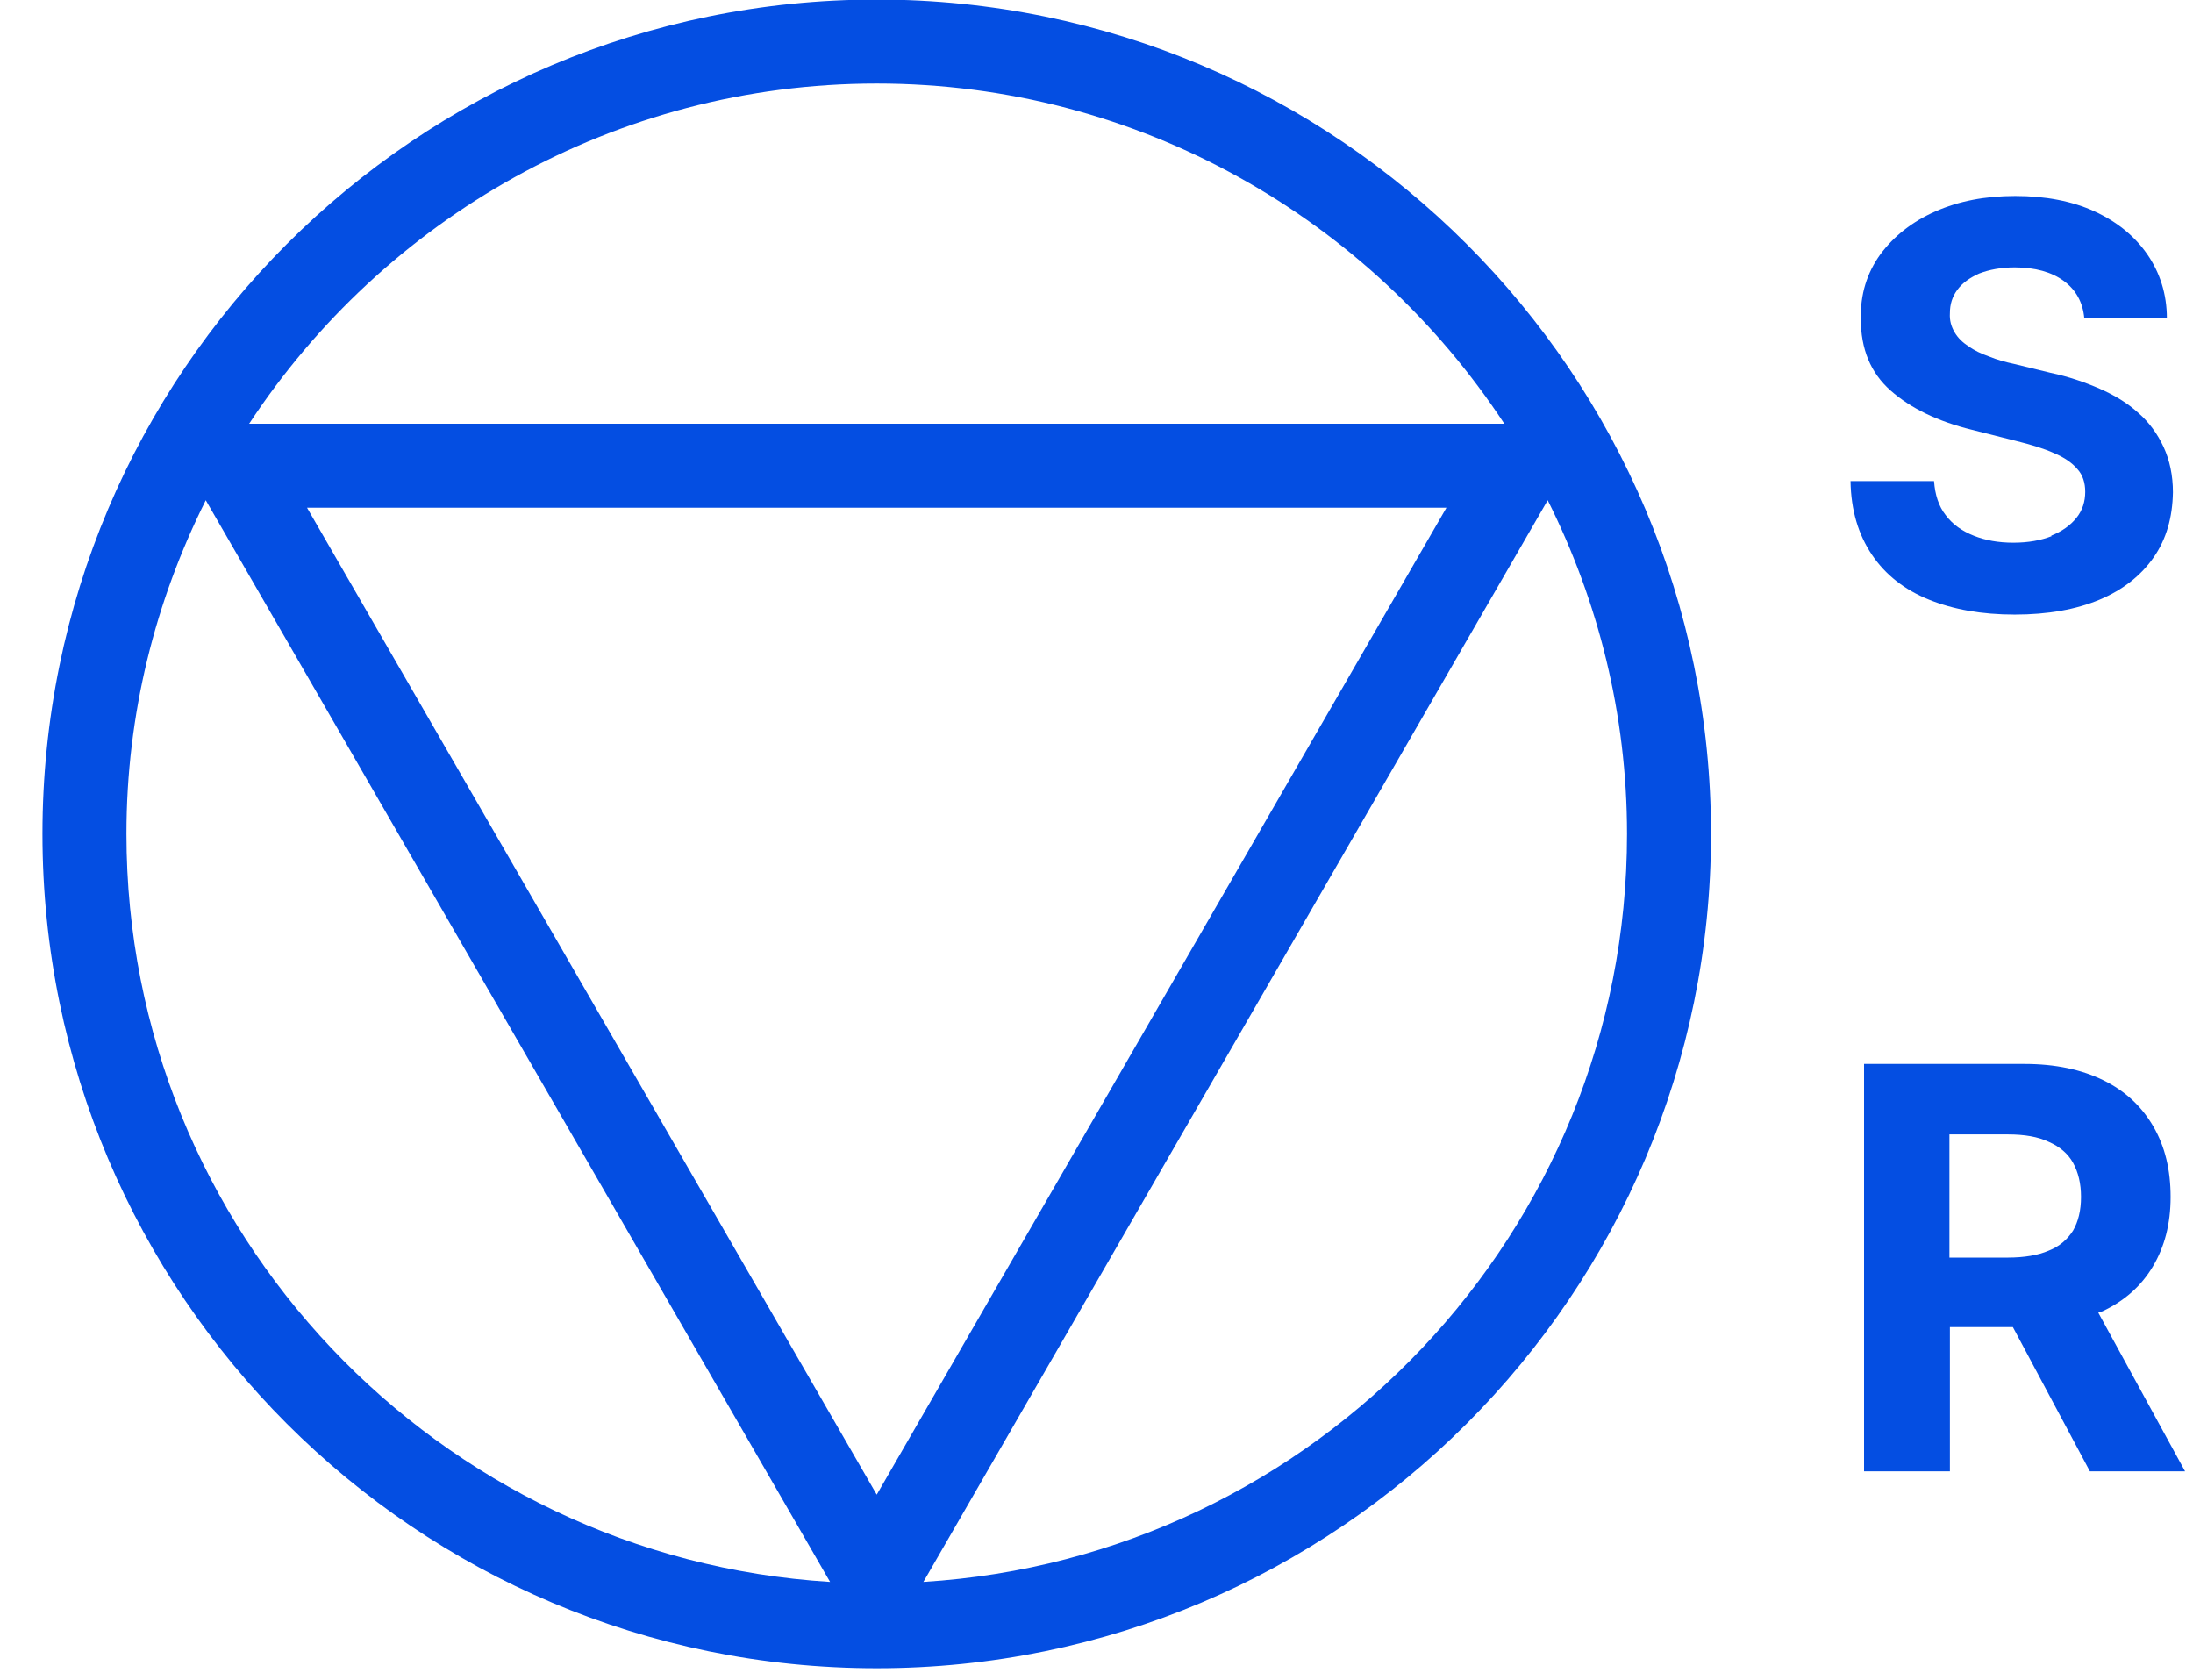
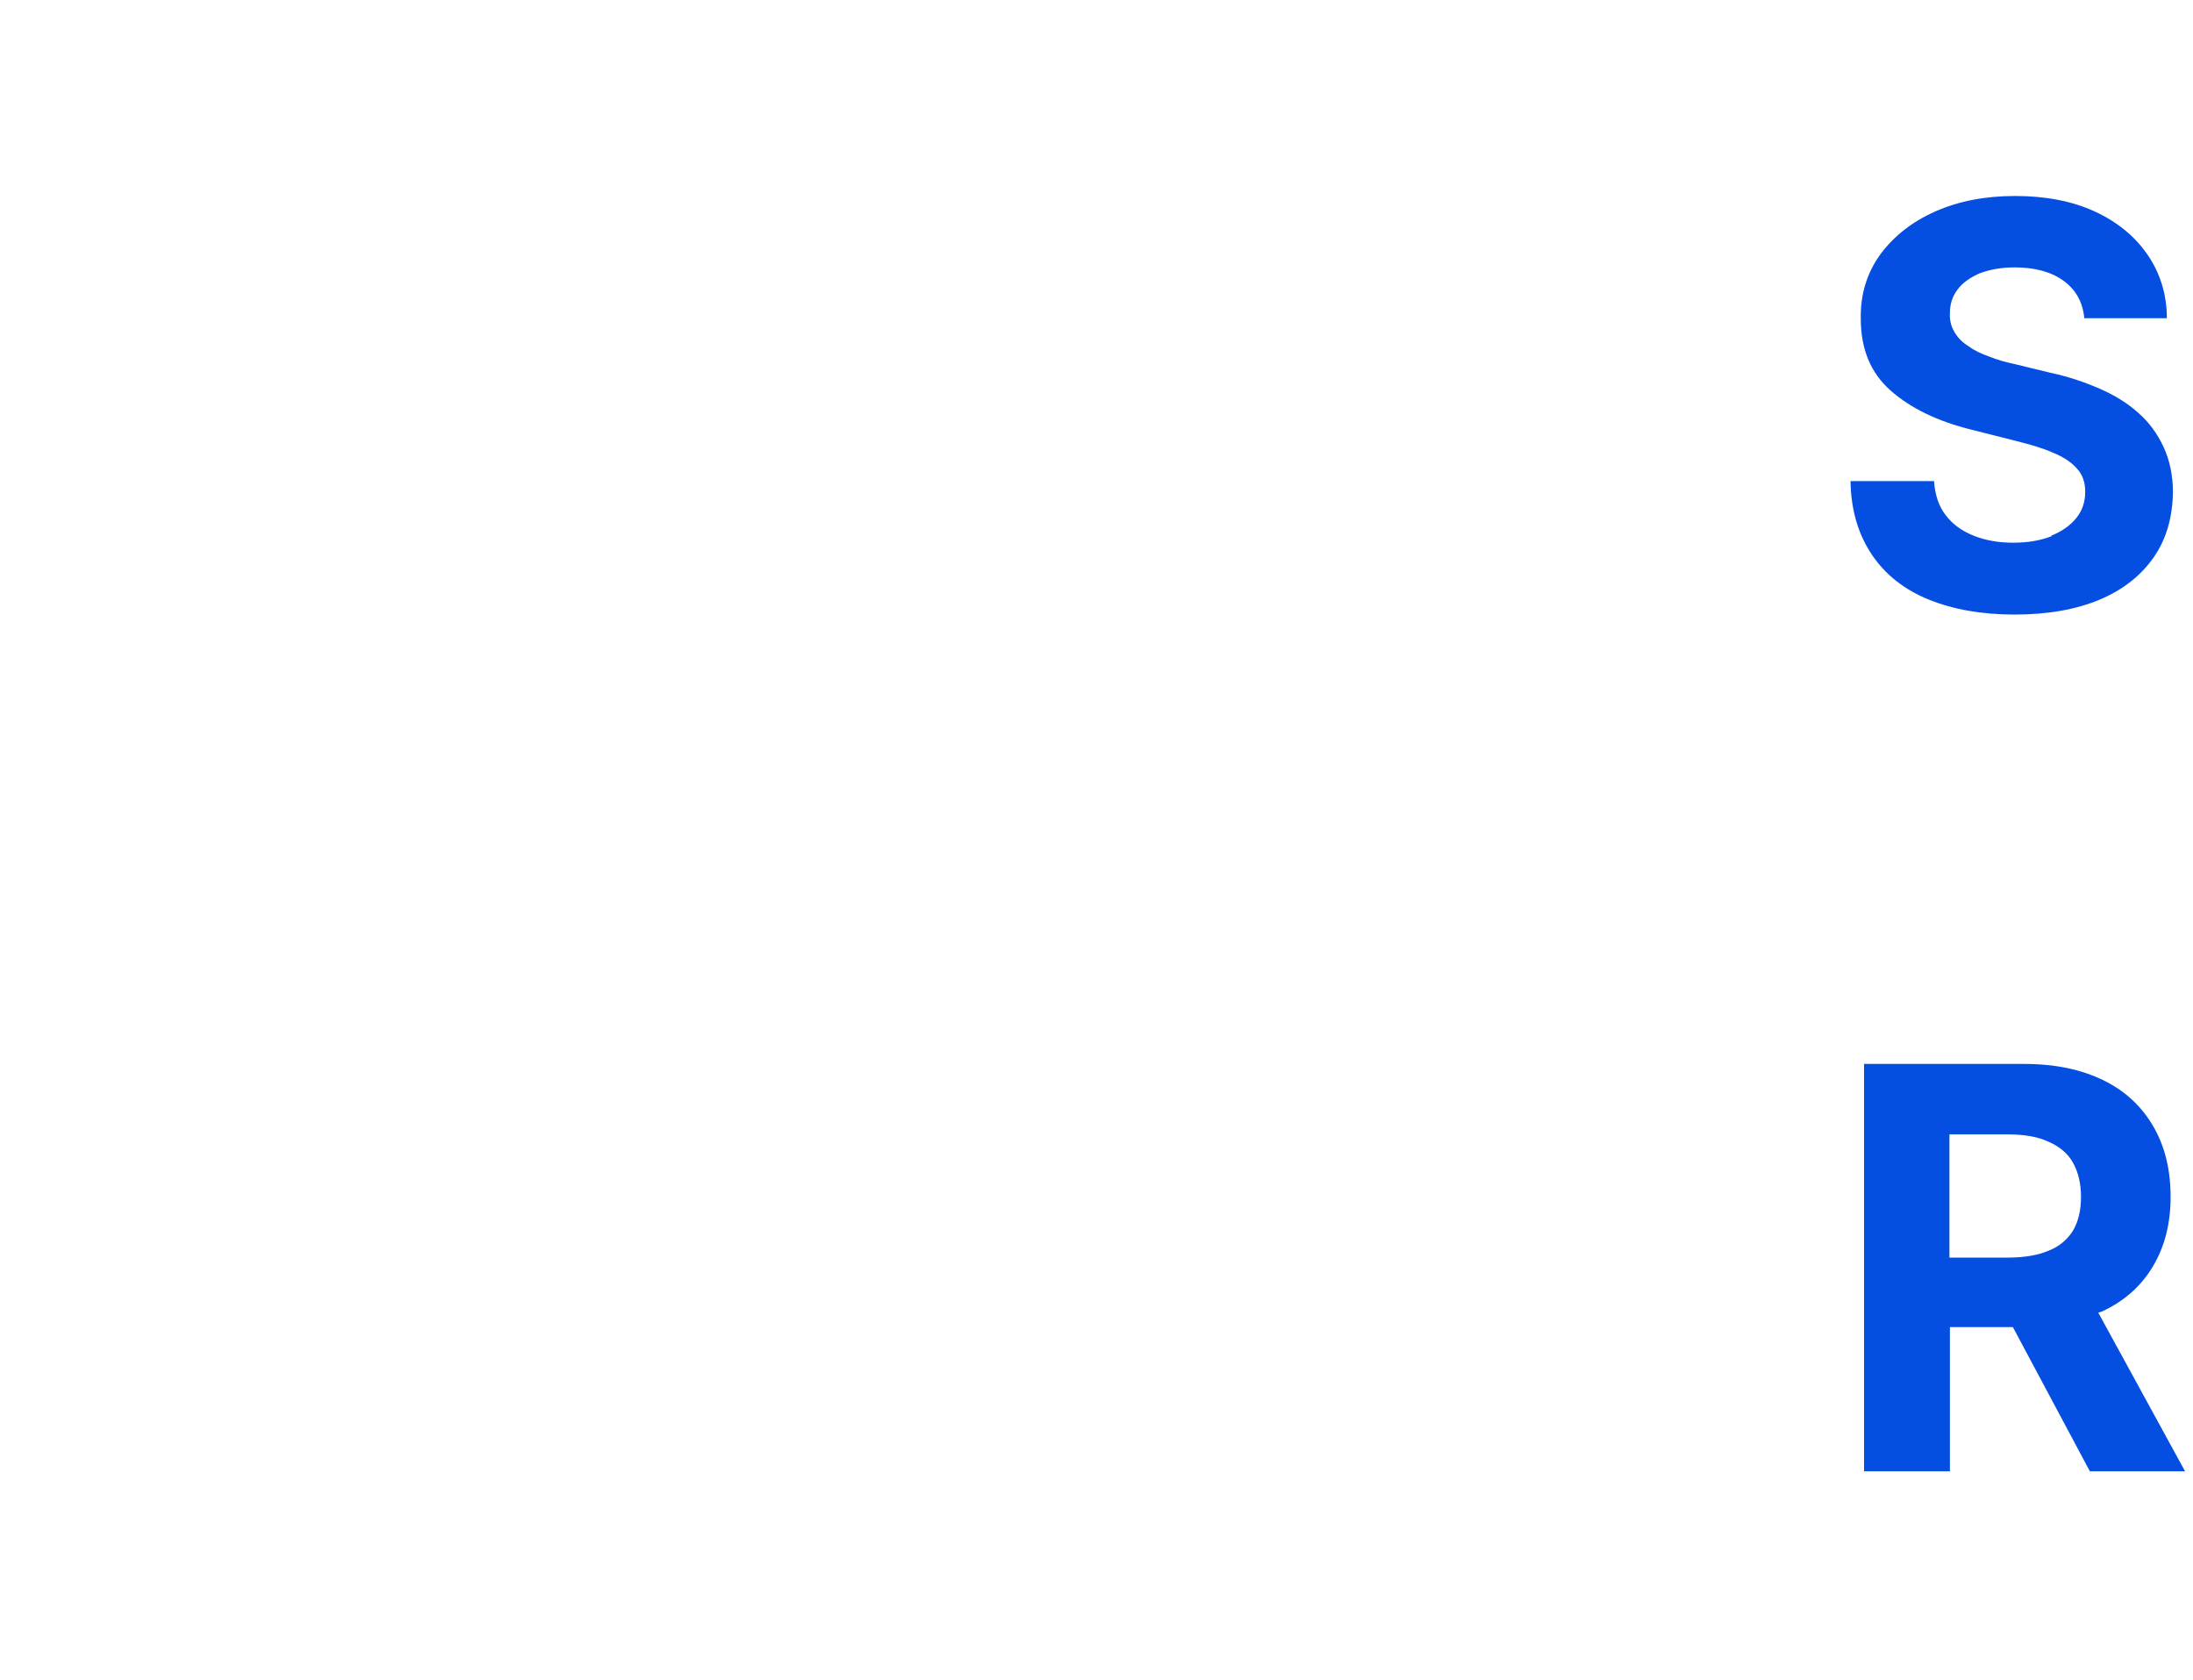
<svg xmlns="http://www.w3.org/2000/svg" width="47" height="36" viewBox="0 0 47 36" fill="none">
-   <path d="M18.79 -0.01C8.92 -0.01 0.91 8 0.91 17.87C0.91 27.74 8.92 35.75 18.79 35.75C28.66 35.75 36.67 27.74 36.67 17.87C36.67 8 28.66 -0.01 18.79 -0.01ZM18.79 1.79C24.41 1.79 29.36 4.7 32.24 9.08H5.34C8.22 4.7 13.17 1.79 18.79 1.79ZM6.58 10.88H31L18.79 32.03L6.58 10.88ZM2.71 17.87C2.71 15.3 3.33 12.88 4.41 10.72L17.79 33.9C9.39 33.38 2.71 26.4 2.71 17.87ZM19.79 33.9L33.17 10.72C34.25 12.88 34.87 15.3 34.87 17.87C34.87 26.4 28.19 33.38 19.79 33.9Z" fill="#044EE2" />
  <path d="M43.97 11.49C43.74 11.58 43.47 11.63 43.15 11.63C42.83 11.63 42.55 11.58 42.3 11.48C42.05 11.38 41.85 11.24 41.7 11.04C41.55 10.85 41.47 10.6 41.45 10.31H39.66C39.67 10.94 39.83 11.46 40.12 11.89C40.41 12.32 40.82 12.64 41.34 12.85C41.86 13.06 42.47 13.17 43.18 13.17C43.89 13.17 44.5 13.06 45 12.85C45.5 12.64 45.89 12.33 46.16 11.94C46.43 11.55 46.56 11.09 46.57 10.55C46.57 10.19 46.5 9.86 46.37 9.58C46.24 9.3 46.06 9.05 45.83 8.85C45.6 8.64 45.32 8.47 45 8.33C44.68 8.19 44.33 8.07 43.95 7.99L43.17 7.8C42.98 7.76 42.8 7.71 42.63 7.64C42.46 7.58 42.31 7.51 42.19 7.42C42.06 7.34 41.96 7.24 41.89 7.12C41.82 7 41.78 6.87 41.79 6.71C41.79 6.52 41.84 6.36 41.95 6.21C42.06 6.06 42.22 5.95 42.42 5.86C42.63 5.78 42.88 5.73 43.18 5.73C43.62 5.73 43.97 5.83 44.23 6.02C44.49 6.21 44.64 6.48 44.67 6.82H46.44C46.44 6.3 46.29 5.84 46.02 5.45C45.75 5.06 45.37 4.75 44.89 4.53C44.41 4.31 43.84 4.2 43.19 4.2C42.54 4.2 41.98 4.31 41.48 4.53C40.98 4.75 40.59 5.06 40.3 5.45C40.01 5.85 39.87 6.31 39.88 6.83C39.88 7.48 40.09 7.99 40.52 8.37C40.95 8.75 41.53 9.03 42.26 9.21L43.21 9.45C43.53 9.53 43.8 9.61 44.02 9.71C44.24 9.8 44.41 9.92 44.52 10.05C44.64 10.18 44.69 10.35 44.69 10.54C44.69 10.75 44.63 10.94 44.5 11.1C44.37 11.26 44.19 11.39 43.96 11.48L43.97 11.49Z" fill="#044EE2" />
-   <path d="M44.79 31.53H46.83L44.97 28.13C44.97 28.13 45.03 28.11 45.06 28.1C45.53 27.88 45.89 27.56 46.14 27.14C46.39 26.72 46.52 26.23 46.52 25.65C46.52 25.07 46.4 24.57 46.15 24.14C45.9 23.71 45.55 23.38 45.08 23.15C44.61 22.92 44.05 22.8 43.39 22.8H39.95V31.53H41.79V28.44H43.14L44.79 31.53ZM41.79 24.31H43.03C43.39 24.31 43.68 24.36 43.91 24.47C44.14 24.57 44.32 24.72 44.43 24.92C44.54 25.12 44.6 25.36 44.6 25.65C44.6 25.94 44.54 26.18 44.43 26.37C44.31 26.56 44.14 26.71 43.91 26.8C43.68 26.9 43.38 26.95 43.03 26.95H41.78V24.31H41.79Z" fill="#044EE2" />
+   <path d="M44.79 31.53H46.83L44.97 28.13C44.97 28.13 45.03 28.11 45.06 28.1C45.53 27.88 45.89 27.56 46.14 27.14C46.39 26.72 46.52 26.23 46.52 25.65C46.52 25.07 46.4 24.57 46.15 24.14C45.9 23.71 45.55 23.38 45.08 23.15C44.61 22.92 44.05 22.8 43.39 22.8H39.95V31.53H41.79V28.44H43.14L44.79 31.53ZM41.79 24.31H43.03C43.39 24.31 43.68 24.36 43.91 24.47C44.14 24.57 44.32 24.72 44.43 24.92C44.54 25.12 44.6 25.36 44.6 25.65C44.6 25.94 44.54 26.18 44.43 26.37C44.31 26.56 44.14 26.71 43.91 26.8C43.68 26.9 43.38 26.95 43.03 26.95H41.78V24.31Z" fill="#044EE2" />
</svg>